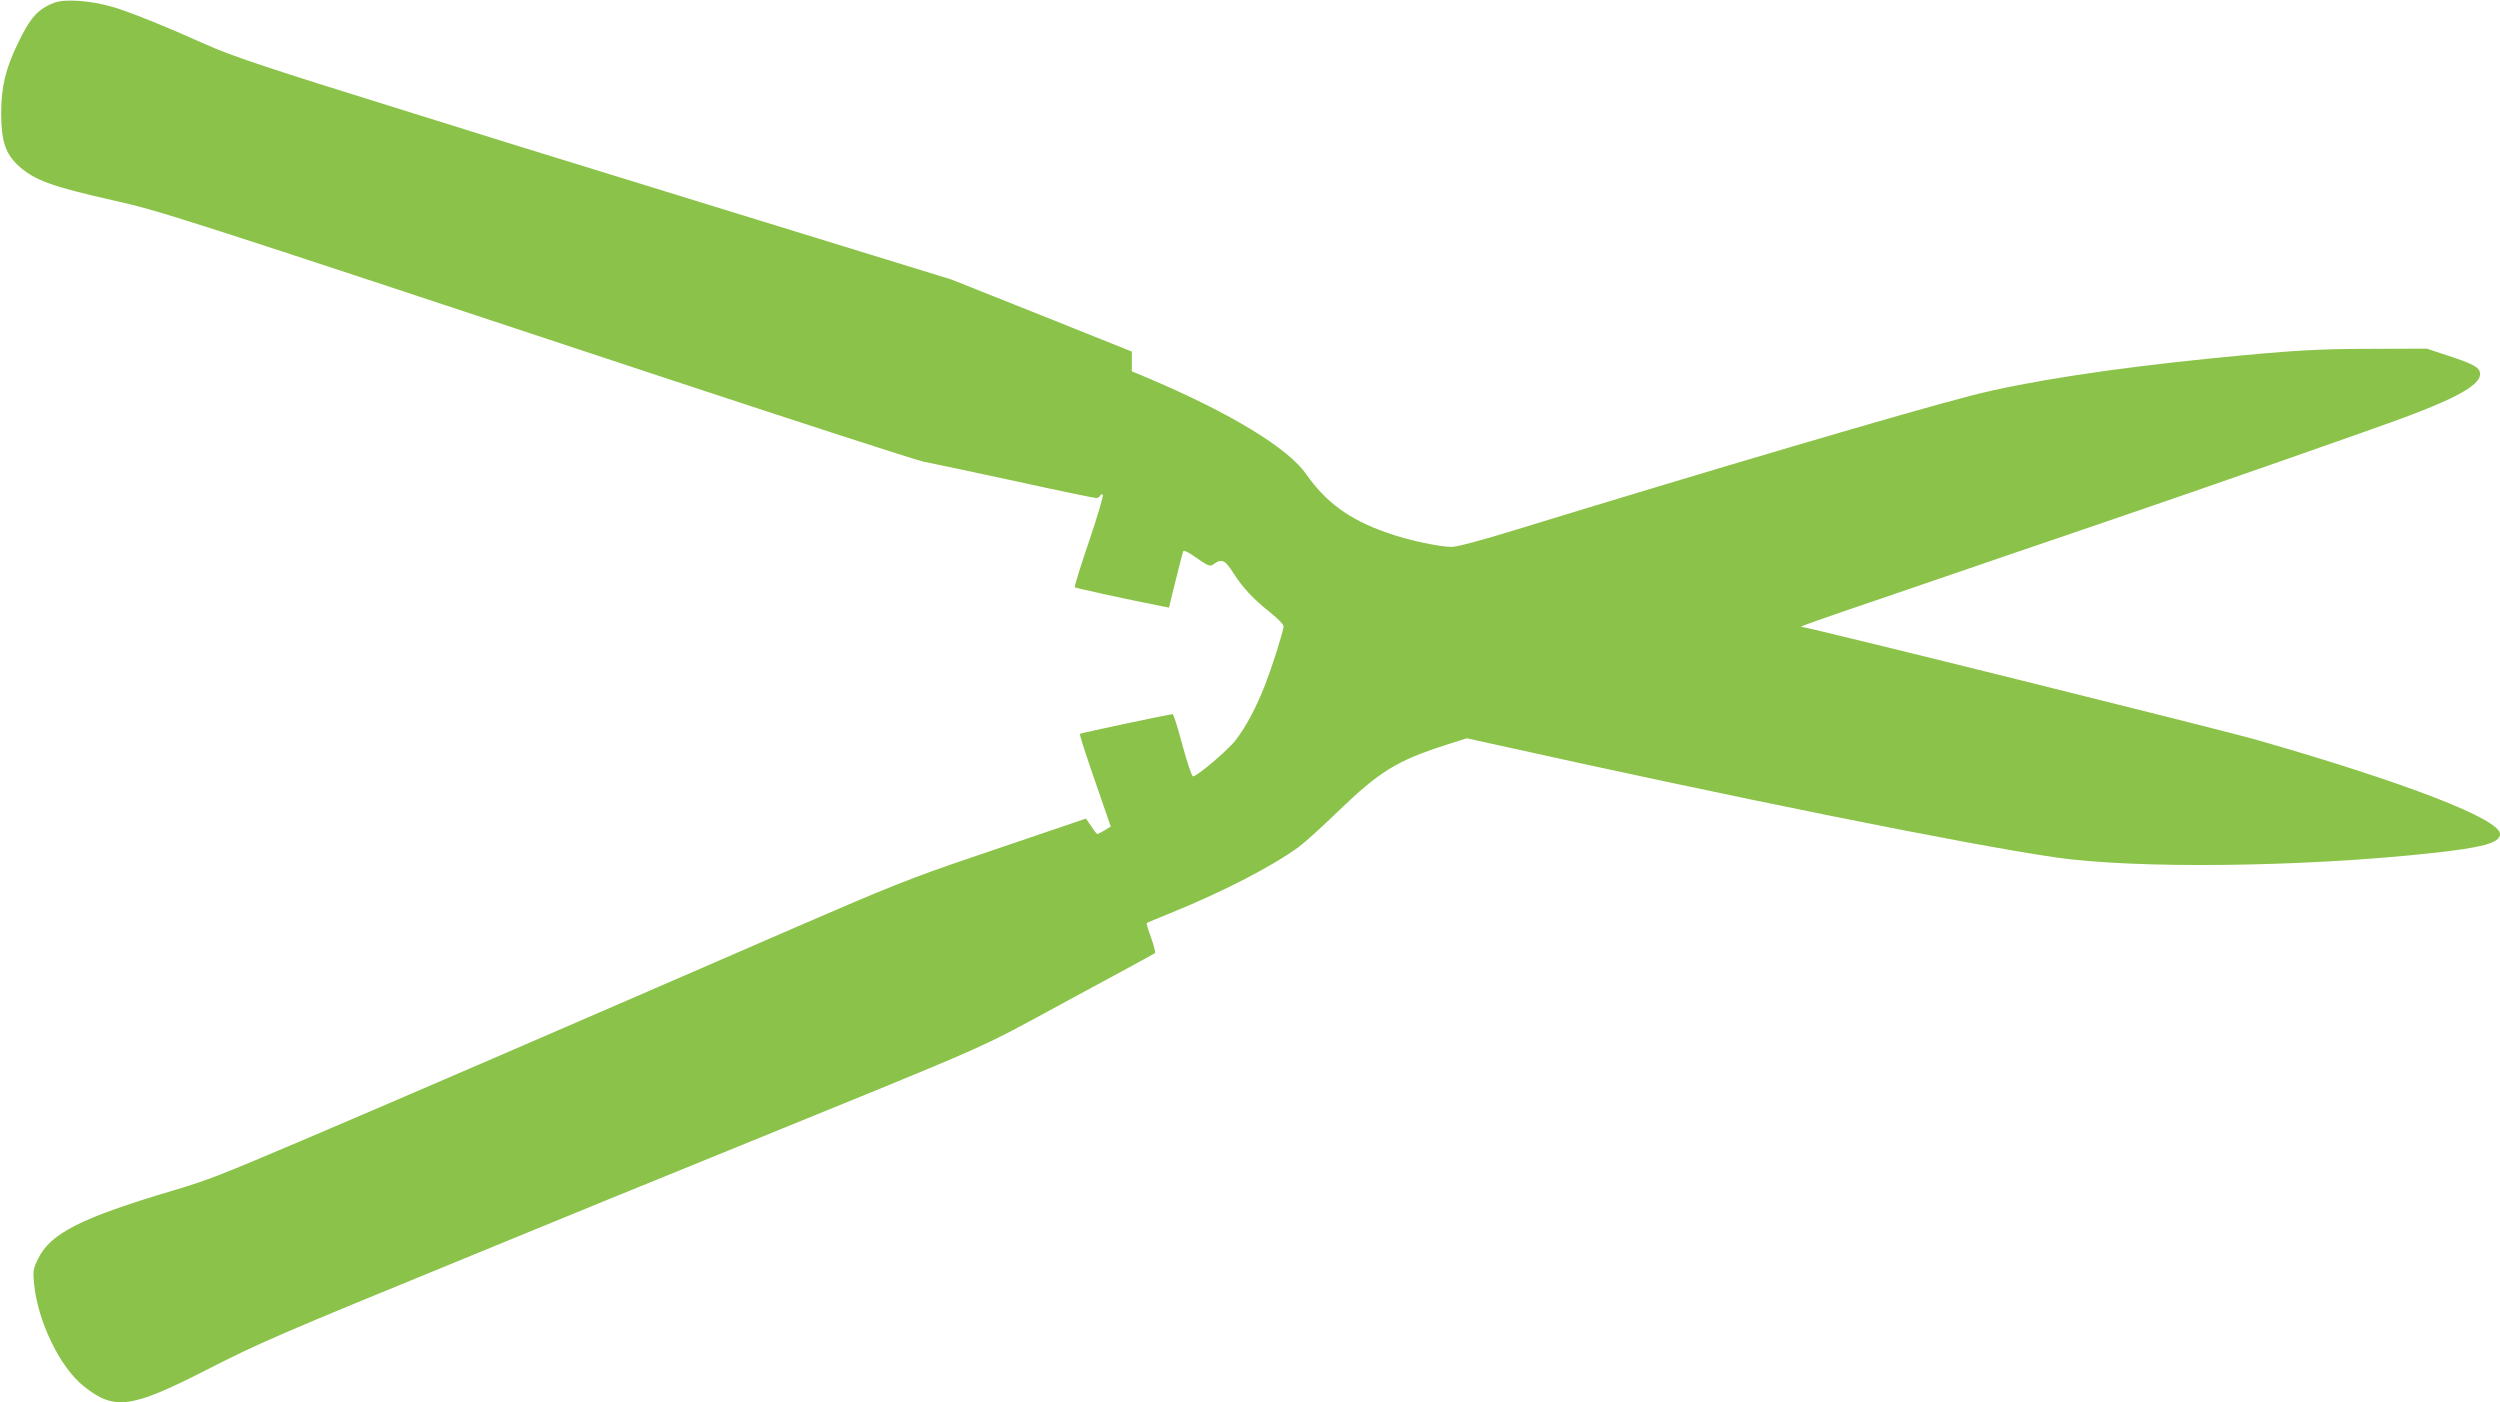
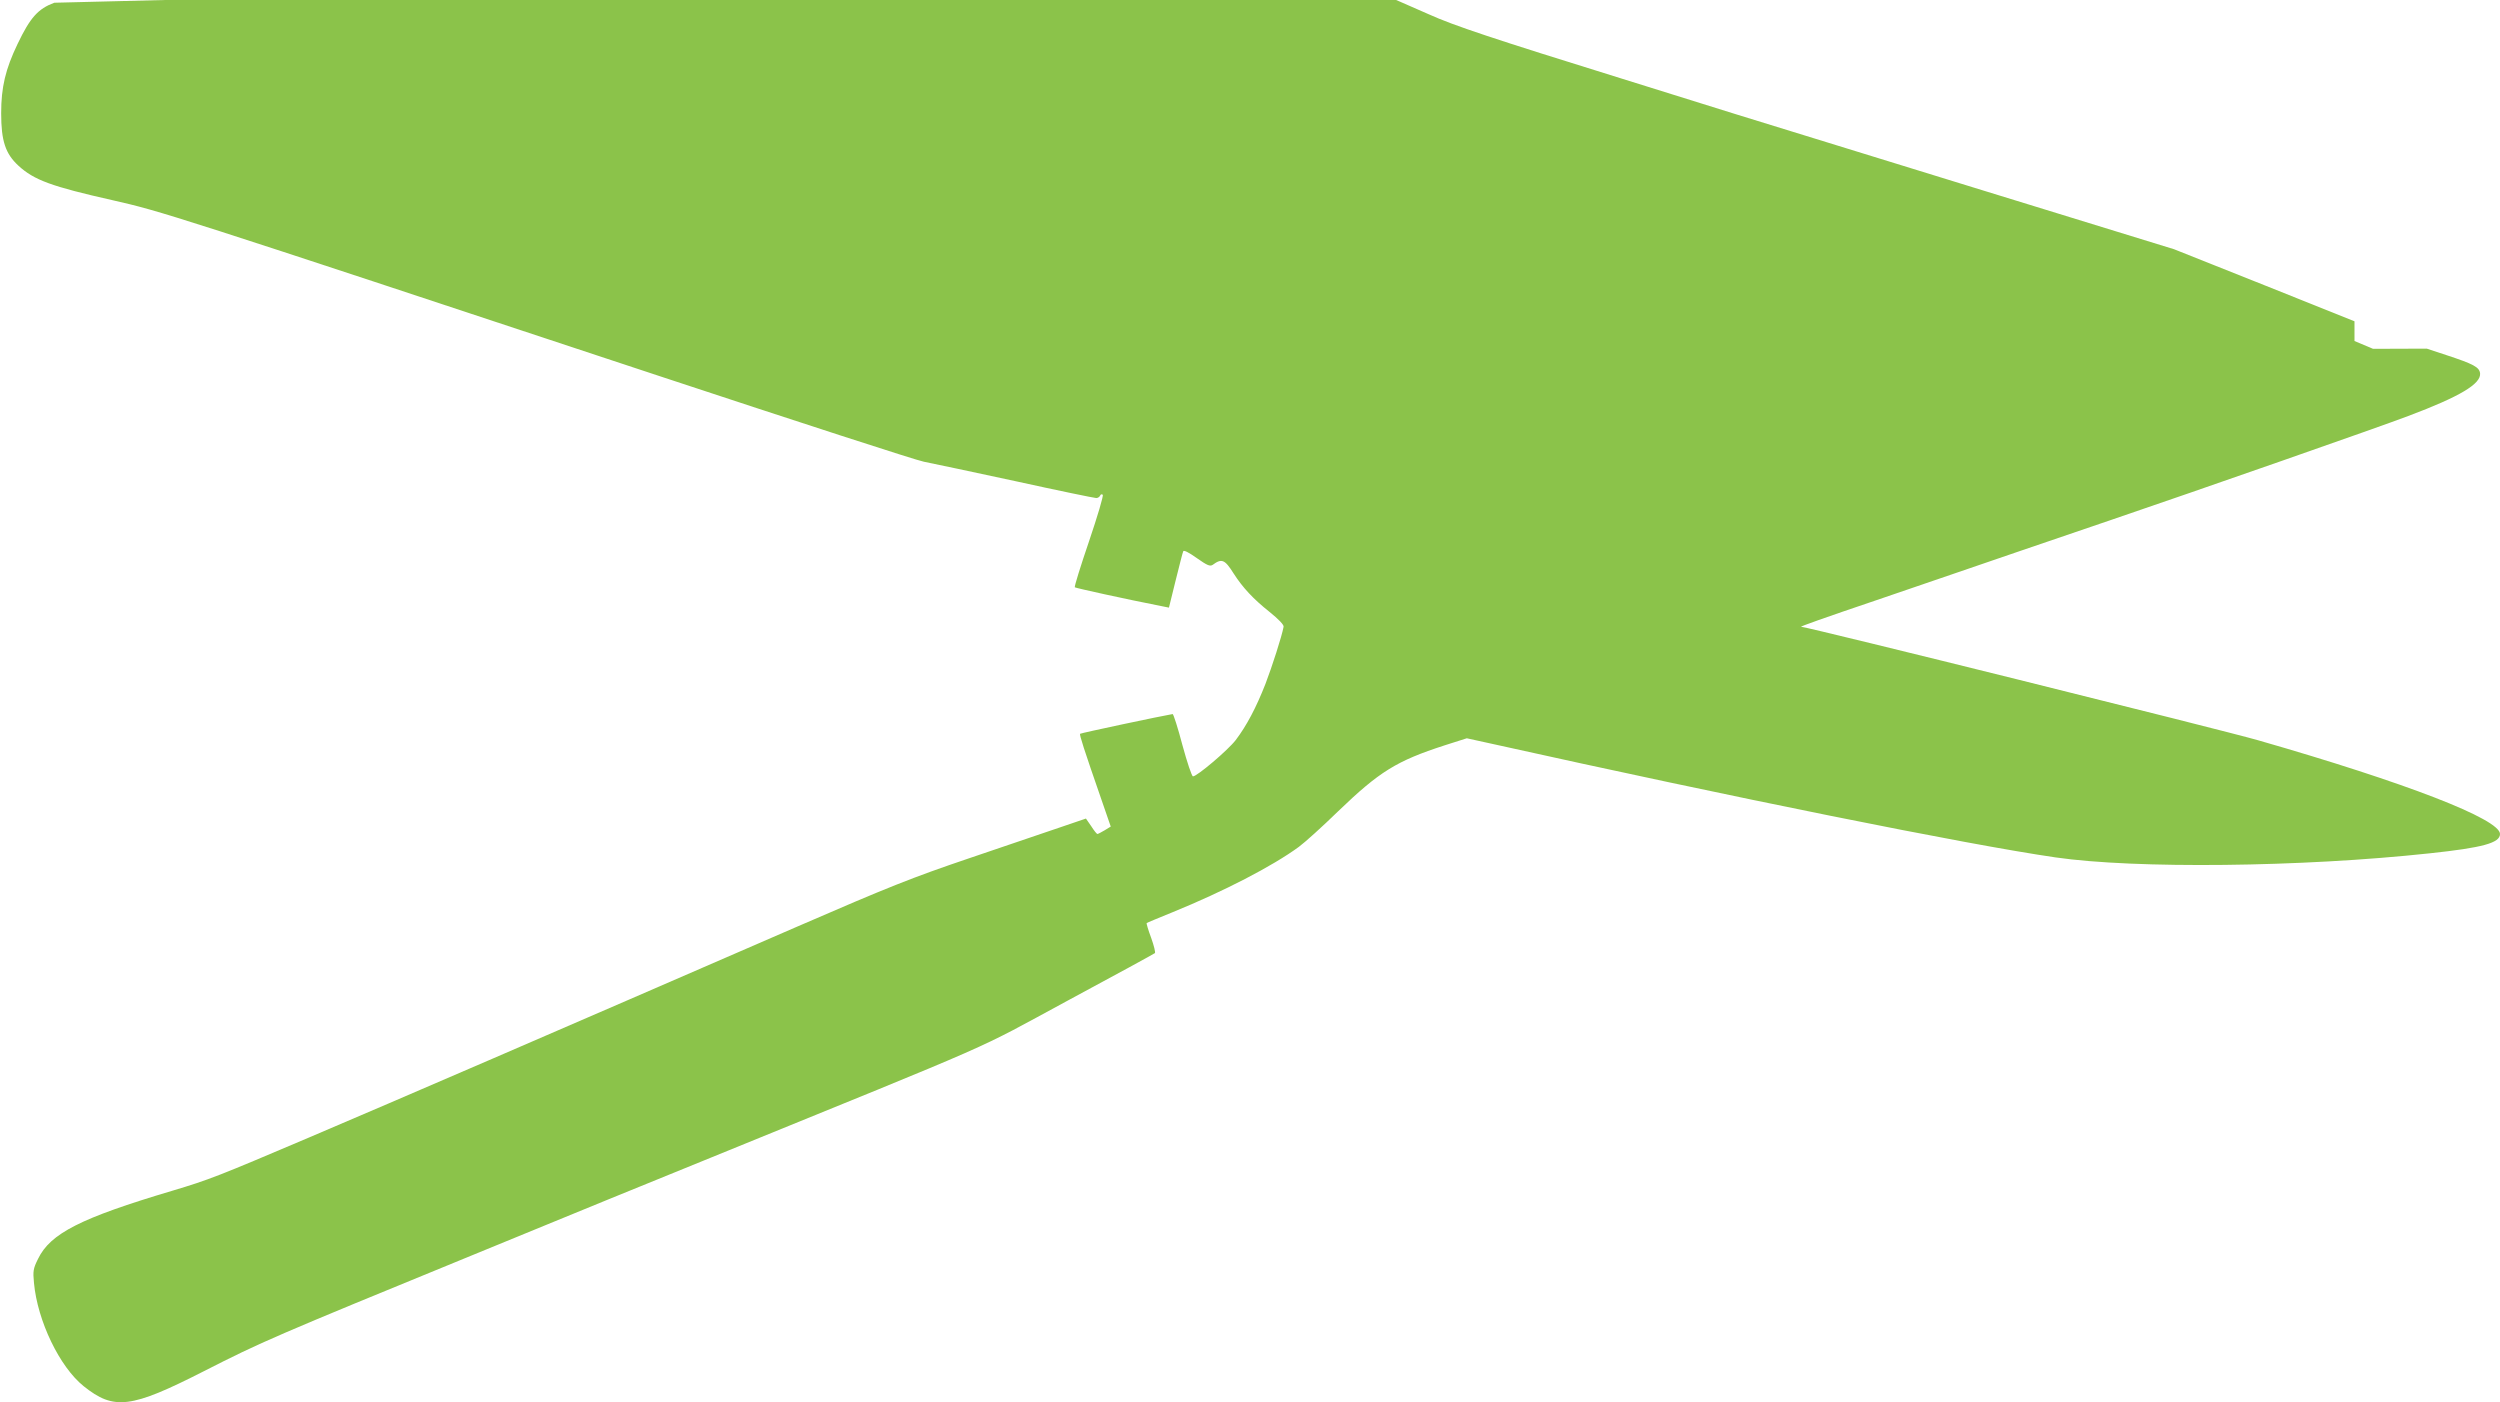
<svg xmlns="http://www.w3.org/2000/svg" version="1.0" width="1280pt" height="718pt" viewBox="0 0 1280 718" preserveAspectRatio="xMidYMid meet">
  <g transform="translate(0,718) scale(0.1,-0.1)" fill="#8bc34a" stroke="none">
-     <path d="M278 7166 c-83 -31 -123 -75 -188 -211 -62 -129 -84 -221 -84 -355 0 -142 22 -207 88 -268 80 -74 171 -107 482 -177 254 -58 268 -62 2814 -905 696 -230 1299 -426 1340 -434 41 -8 253 -53 471 -100 218 -48 403 -86 412 -86 8 0 17 6 20 13 2 6 8 8 13 4 5 -4 -27 -111 -70 -238 -43 -126 -76 -232 -73 -236 5 -4 258 -60 452 -98 l30 -6 34 138 c19 76 36 144 39 150 2 8 27 -4 69 -34 54 -38 68 -44 82 -35 46 34 62 28 107 -44 47 -73 100 -130 184 -197 46 -37 74 -66 72 -76 -9 -49 -59 -204 -93 -293 -48 -122 -96 -213 -152 -287 -40 -52 -198 -186 -219 -186 -6 0 -30 72 -54 160 -23 88 -46 159 -50 159 -50 -8 -470 -97 -474 -101 -4 -4 18 -74 109 -336 l48 -139 -31 -19 c-17 -10 -34 -19 -37 -19 -4 0 -18 18 -32 40 l-27 39 -132 -45 c-73 -25 -284 -97 -468 -159 -289 -98 -410 -146 -880 -350 -1275 -554 -2028 -879 -2500 -1080 -461 -196 -508 -215 -699 -272 -467 -139 -623 -218 -686 -348 -25 -50 -27 -63 -21 -124 18 -194 131 -429 254 -528 156 -125 242 -114 617 77 292 149 362 179 1365 590 124 51 299 123 390 160 91 38 469 192 840 343 1524 621 1333 537 1825 803 242 130 443 240 448 244 4 3 -5 39 -19 78 -15 40 -25 74 -23 76 2 2 63 27 134 56 260 106 510 235 645 334 30 22 121 104 201 182 212 204 299 258 546 338 l113 36 132 -29 c1233 -274 2428 -515 2883 -581 407 -59 1258 -50 1915 21 272 29 360 53 360 99 0 76 -480 262 -1239 480 -188 54 -2294 577 -2339 581 -10 0 119 46 388 137 129 44 316 108 415 142 175 60 358 123 790 270 432 147 1385 480 1515 530 266 100 374 165 368 219 -4 31 -33 47 -173 93 l-100 33 -275 -1 c-285 0 -417 -8 -830 -49 -516 -52 -944 -118 -1222 -189 -320 -82 -1348 -385 -2342 -690 -172 -53 -296 -86 -323 -86 -67 0 -232 36 -339 75 -188 67 -305 153 -406 297 -94 134 -383 310 -798 487 l-95 40 0 51 0 50 -462 185 -462 184 -978 301 c-538 166 -1108 342 -1268 391 -159 50 -420 131 -580 181 -657 204 -862 272 -990 330 -210 94 -390 167 -480 193 -110 32 -243 42 -297 21z" />
+     <path d="M278 7166 c-83 -31 -123 -75 -188 -211 -62 -129 -84 -221 -84 -355 0 -142 22 -207 88 -268 80 -74 171 -107 482 -177 254 -58 268 -62 2814 -905 696 -230 1299 -426 1340 -434 41 -8 253 -53 471 -100 218 -48 403 -86 412 -86 8 0 17 6 20 13 2 6 8 8 13 4 5 -4 -27 -111 -70 -238 -43 -126 -76 -232 -73 -236 5 -4 258 -60 452 -98 l30 -6 34 138 c19 76 36 144 39 150 2 8 27 -4 69 -34 54 -38 68 -44 82 -35 46 34 62 28 107 -44 47 -73 100 -130 184 -197 46 -37 74 -66 72 -76 -9 -49 -59 -204 -93 -293 -48 -122 -96 -213 -152 -287 -40 -52 -198 -186 -219 -186 -6 0 -30 72 -54 160 -23 88 -46 159 -50 159 -50 -8 -470 -97 -474 -101 -4 -4 18 -74 109 -336 l48 -139 -31 -19 c-17 -10 -34 -19 -37 -19 -4 0 -18 18 -32 40 l-27 39 -132 -45 c-73 -25 -284 -97 -468 -159 -289 -98 -410 -146 -880 -350 -1275 -554 -2028 -879 -2500 -1080 -461 -196 -508 -215 -699 -272 -467 -139 -623 -218 -686 -348 -25 -50 -27 -63 -21 -124 18 -194 131 -429 254 -528 156 -125 242 -114 617 77 292 149 362 179 1365 590 124 51 299 123 390 160 91 38 469 192 840 343 1524 621 1333 537 1825 803 242 130 443 240 448 244 4 3 -5 39 -19 78 -15 40 -25 74 -23 76 2 2 63 27 134 56 260 106 510 235 645 334 30 22 121 104 201 182 212 204 299 258 546 338 l113 36 132 -29 c1233 -274 2428 -515 2883 -581 407 -59 1258 -50 1915 21 272 29 360 53 360 99 0 76 -480 262 -1239 480 -188 54 -2294 577 -2339 581 -10 0 119 46 388 137 129 44 316 108 415 142 175 60 358 123 790 270 432 147 1385 480 1515 530 266 100 374 165 368 219 -4 31 -33 47 -173 93 l-100 33 -275 -1 l-95 40 0 51 0 50 -462 185 -462 184 -978 301 c-538 166 -1108 342 -1268 391 -159 50 -420 131 -580 181 -657 204 -862 272 -990 330 -210 94 -390 167 -480 193 -110 32 -243 42 -297 21z" />
  </g>
</svg>